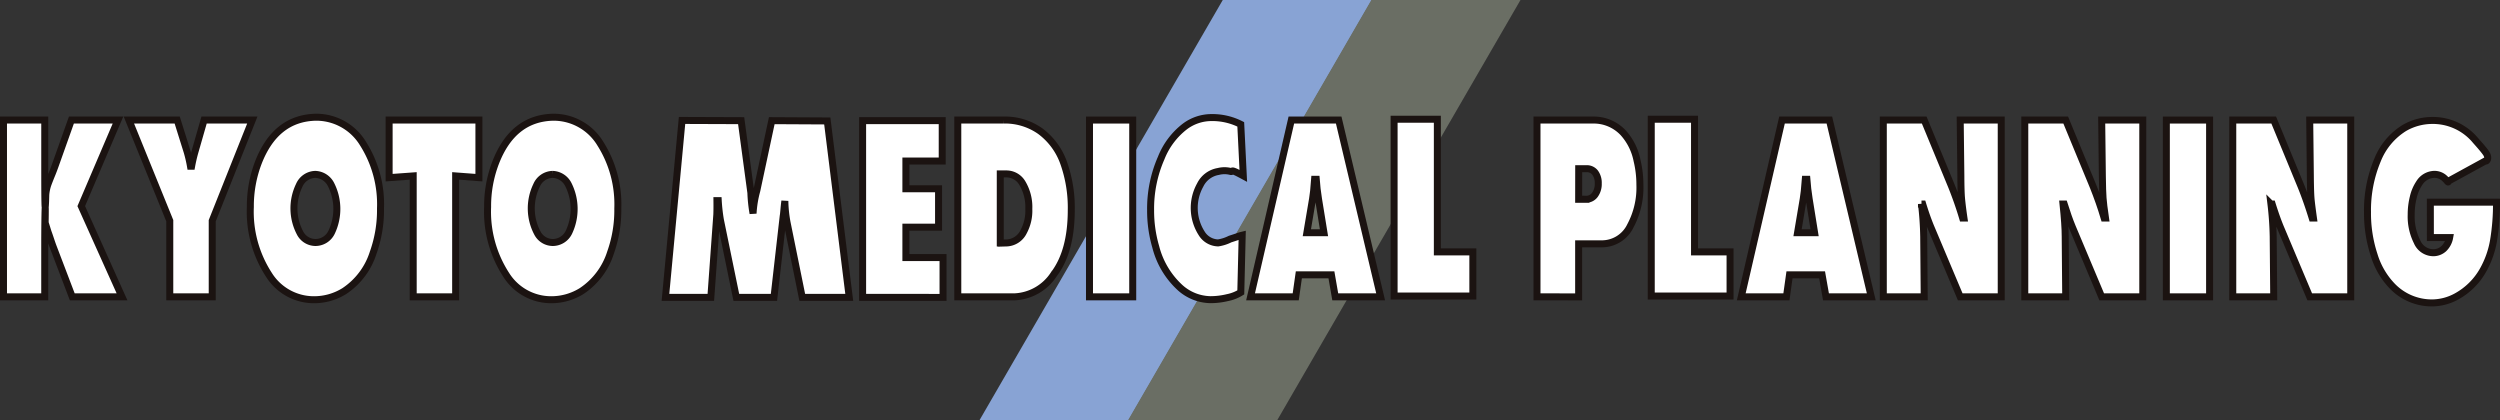
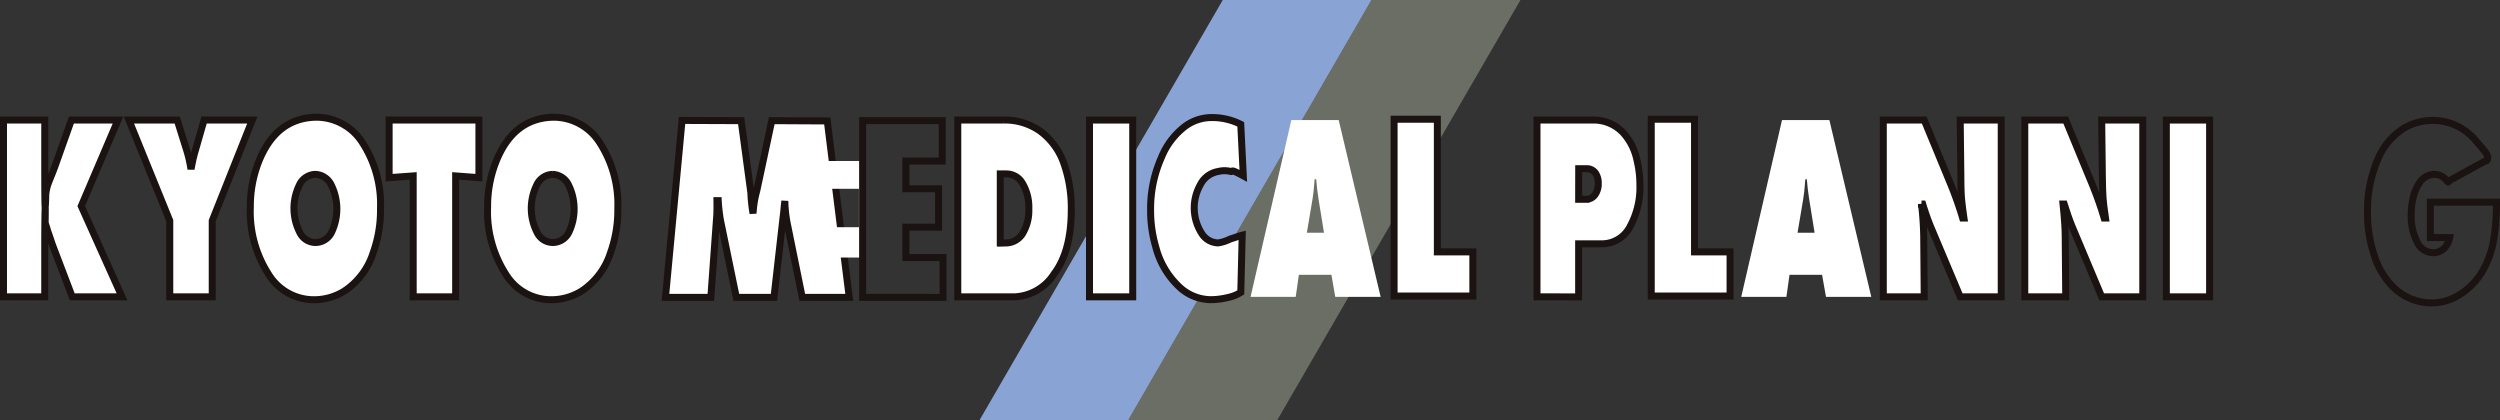
<svg xmlns="http://www.w3.org/2000/svg" width="286.406" height="48.136" viewBox="0 0 286.406 48.136">
  <rect x="0" y="0" width="286.406" height="48.136" fill="#333333" stroke="none" />
  <g id="グループ_177" data-name="グループ 177" transform="translate(-56.992 -2365.977)">
    <path id="パス_164" data-name="パス 164" d="M249,2448.113H231.915l27.868-48.136h17.086Z" transform="translate(-62.708 -34)" fill="#88a3d4" />
    <path id="パス_165" data-name="パス 165" d="M266.022,2448.113H248.935l27.87-48.136H293.89Z" transform="translate(-62.708 -34)" fill="#6a6e64" />
    <path id="パス_166" data-name="パス 166" d="M120.1,2433.984v-20.253h4.727v5.573c0,3.568.024,5.417.095,3.759l.022-.774a4.768,4.768,0,0,1,.222-1.118q.164-.462.518-1.321c.141-.348.265-.69.385-1.026l1.811-5.093h5.337l-4.209,9.858,4.671,10.395h-5.7l-2.211-5.8c-.188-.507-.342-1.026-.57-1.644-.158-.4.056.271,0,0l-.326-1.049c.057-3.075-.048-2.029-.048,2.9v5.591Z" transform="translate(-62.708 -34)" fill="#fff" />
    <path id="パス_167" data-name="パス 167" d="M120.1,2433.984v-20.253h4.727v5.573c0,3.568.024,5.417.095,3.759l.022-.774a4.768,4.768,0,0,1,.222-1.118q.164-.462.518-1.321c.141-.348.265-.69.385-1.026l1.811-5.093h5.337l-4.209,9.858,4.671,10.395h-5.7l-2.211-5.8c-.188-.507-.342-1.026-.57-1.644-.158-.4.056.271,0,0l-.326-1.049c.057-3.075-.048-2.029-.048,2.9v5.591Z" transform="translate(-62.708 -34)" fill="none" stroke="#1b1311" stroke-width="0.801" />
    <path id="パス_168" data-name="パス 168" d="M134.465,2413.73H140l1.151,3.674a15.159,15.159,0,0,1,.371,1.616h.13c.1-.546.224-1.086.374-1.616l1.054-3.674h5.526l-4.593,11.534v8.719H139.15v-8.719Z" transform="translate(-62.708 -34)" fill="#fff" />
    <path id="パス_169" data-name="パス 169" d="M134.465,2413.73H140l1.151,3.674a15.159,15.159,0,0,1,.371,1.616h.13c.1-.546.224-1.086.374-1.616l1.054-3.674h5.526l-4.593,11.534v8.719H139.15v-8.719Z" transform="translate(-62.708 -34)" fill="none" stroke="#1b1311" stroke-width="0.801" />
    <path id="パス_170" data-name="パス 170" d="M155.884,2413.405a6.268,6.268,0,0,1,5.385,2.992,12.967,12.967,0,0,1,2.022,7.469,14.44,14.44,0,0,1-.832,5.038,8.259,8.259,0,0,1-3.3,4.411,6.539,6.539,0,0,1-3.472,1,6.081,6.081,0,0,1-5.188-2.87,13.227,13.227,0,0,1-2.119-7.754,13.975,13.975,0,0,1,.915-5.08q1.983-5.093,6.594-5.2m-.06,6.55a2.066,2.066,0,0,0-1.85,1.271,6.047,6.047,0,0,0,.148,5.532,2.008,2.008,0,0,0,1.726,1,2.056,2.056,0,0,0,1.856-1.209,6.2,6.2,0,0,0-.1-5.468,2.1,2.1,0,0,0-1.781-1.13" transform="translate(-62.708 -34)" fill="#fff" />
    <path id="パス_171" data-name="パス 171" d="M155.884,2413.405a6.268,6.268,0,0,1,5.385,2.992,12.967,12.967,0,0,1,2.022,7.469,14.44,14.44,0,0,1-.832,5.038,8.259,8.259,0,0,1-3.3,4.411,6.539,6.539,0,0,1-3.472,1,6.081,6.081,0,0,1-5.188-2.87,13.227,13.227,0,0,1-2.119-7.754,13.975,13.975,0,0,1,.915-5.08Q151.273,2413.513,155.884,2413.405Zm-.06,6.55a2.066,2.066,0,0,0-1.85,1.271,6.047,6.047,0,0,0,.148,5.532,2.008,2.008,0,0,0,1.726,1,2.056,2.056,0,0,0,1.856-1.209,6.2,6.2,0,0,0-.1-5.468A2.1,2.1,0,0,0,155.824,2419.955Z" transform="translate(-62.708 -34)" fill="none" stroke="#1b1311" stroke-width="0.801" />
    <path id="パス_172" data-name="パス 172" d="M167.037,2433.984V2420.13l-2.758.2v-6.6h10.287v6.6l-2.666-.2v13.854Z" transform="translate(-62.708 -34)" fill="#fff" />
    <path id="パス_173" data-name="パス 173" d="M167.037,2433.984V2420.13l-2.758.2v-6.6h10.287v6.6l-2.666-.2v13.854Z" transform="translate(-62.708 -34)" fill="none" stroke="#1b1311" stroke-width="0.801" />
    <path id="パス_174" data-name="パス 174" d="M183.073,2413.405a6.262,6.262,0,0,1,5.382,2.992,12.99,12.99,0,0,1,2.022,7.469,14.418,14.418,0,0,1-.828,5.038,8.278,8.278,0,0,1-3.305,4.411,6.563,6.563,0,0,1-3.473,1,6.084,6.084,0,0,1-5.192-2.87,13.263,13.263,0,0,1-2.117-7.754,13.872,13.872,0,0,1,.919-5.08q1.976-5.093,6.592-5.2m-.065,6.55a2.063,2.063,0,0,0-1.844,1.271,6.034,6.034,0,0,0,.147,5.532,2,2,0,0,0,1.72,1,2.061,2.061,0,0,0,1.86-1.209,6.23,6.23,0,0,0-.1-5.468,2.1,2.1,0,0,0-1.785-1.13" transform="translate(-62.708 -34)" fill="#fff" />
    <path id="パス_175" data-name="パス 175" d="M183.073,2413.405a6.262,6.262,0,0,1,5.382,2.992,12.99,12.99,0,0,1,2.022,7.469,14.418,14.418,0,0,1-.828,5.038,8.278,8.278,0,0,1-3.305,4.411,6.563,6.563,0,0,1-3.473,1,6.084,6.084,0,0,1-5.192-2.87,13.263,13.263,0,0,1-2.117-7.754,13.872,13.872,0,0,1,.919-5.08Q178.457,2413.513,183.073,2413.405Zm-.065,6.55a2.063,2.063,0,0,0-1.844,1.271,6.034,6.034,0,0,0,.147,5.532,2,2,0,0,0,1.72,1,2.061,2.061,0,0,0,1.86-1.209,6.23,6.23,0,0,0-.1-5.468A2.1,2.1,0,0,0,183.008,2419.955Z" transform="translate(-62.708 -34)" fill="none" stroke="#1b1311" stroke-width="0.801" />
    <path id="パス_176" data-name="パス 176" d="M195.937,2434.044l1.9-20.269,6.771.025,1.115,8.273a16.924,16.924,0,0,0,.249,2.359,12.512,12.512,0,0,1,.435-2.642l1.709-7.99,6.359.034,2.517,20.21h-5.384l-1.747-8.608a14.748,14.748,0,0,1-.246-2.436c-.11.86-.131,1.462-.19,1.747l-1.059,9.3h-4.311l-1.824-8.874a20.192,20.192,0,0,1-.248-2.21h-.149c.009.772,0,1.306-.013,1.6l-.687,9.483Z" transform="translate(-62.708 -34)" fill="#fff" />
    <path id="パス_177" data-name="パス 177" d="M195.937,2434.044l1.9-20.269,6.771.025,1.115,8.273a16.924,16.924,0,0,0,.249,2.359,12.512,12.512,0,0,1,.435-2.642l1.709-7.99,6.359.034,2.517,20.21h-5.384l-1.747-8.608a14.748,14.748,0,0,1-.246-2.436c-.11.86-.131,1.462-.19,1.747l-1.059,9.3h-4.311l-1.824-8.874a20.192,20.192,0,0,1-.248-2.21h-.149c.009.772,0,1.306-.013,1.6l-.687,9.483Z" transform="translate(-62.708 -34)" fill="none" stroke="#1b1311" stroke-width="0.801" />
-     <path id="パス_178" data-name="パス 178" d="M218.523,2434.044V2413.8h9.12v4.624h-4.162v3.181h3.742v4.4h-3.742v3.478h4.256v4.565Z" transform="translate(-62.708 -34)" fill="#fff" />
+     <path id="パス_178" data-name="パス 178" d="M218.523,2434.044V2413.8v4.624h-4.162v3.181h3.742v4.4h-3.742v3.478h4.256v4.565Z" transform="translate(-62.708 -34)" fill="#fff" />
    <path id="パス_179" data-name="パス 179" d="M218.523,2434.044V2413.8h9.12v4.624h-4.162v3.181h3.742v4.4h-3.742v3.478h4.256v4.565Z" transform="translate(-62.708 -34)" fill="none" stroke="#1b1311" stroke-width="0.801" />
    <path id="パス_180" data-name="パス 180" d="M229.427,2433.983V2413.73h5.207a7,7,0,0,1,4.232,1.265,7.753,7.753,0,0,1,2.718,3.726,15.33,15.33,0,0,1,.843,5.308q0,4.731-1.987,7.357a5.67,5.67,0,0,1-4.578,2.6Zm4.866-6.172h.691a2.268,2.268,0,0,0,1.98-1.28,5.061,5.061,0,0,0,.6-2.616,5.337,5.337,0,0,0-.755-2.979,2.113,2.113,0,0,0-1.837-1.034h-.679Z" transform="translate(-62.708 -34)" fill="#fff" />
    <path id="パス_181" data-name="パス 181" d="M229.427,2433.983V2413.73h5.207a7,7,0,0,1,4.232,1.265,7.753,7.753,0,0,1,2.718,3.726,15.33,15.33,0,0,1,.843,5.308q0,4.731-1.987,7.357a5.67,5.67,0,0,1-4.578,2.6Zm4.866-6.172h.691a2.268,2.268,0,0,0,1.98-1.28,5.061,5.061,0,0,0,.6-2.616,5.337,5.337,0,0,0-.755-2.979,2.113,2.113,0,0,0-1.837-1.034h-.679Z" transform="translate(-62.708 -34)" fill="none" stroke="#1b1311" stroke-width="0.801" />
    <rect id="長方形_78" data-name="長方形 78" width="4.953" height="20.253" transform="translate(181.807 2379.731)" fill="#fff" />
    <rect id="長方形_79" data-name="長方形 79" width="4.953" height="20.253" transform="translate(181.807 2379.731)" fill="none" stroke="#1b1311" stroke-width="0.801" />
    <path id="パス_182" data-name="パス 182" d="M261.848,2433.474a4.591,4.591,0,0,1-1.533.6,8.306,8.306,0,0,1-1.932.234,5.326,5.326,0,0,1-3.6-1.483,9.508,9.508,0,0,1-2.679-4.569,14.779,14.779,0,0,1-.588-4.2,14.46,14.46,0,0,1,1.213-5.978,8.51,8.51,0,0,1,2.75-3.639,5.1,5.1,0,0,1,3.02-.993,7.169,7.169,0,0,1,3.345.777l.291,5.9c-1.623-.875-1.087-.451-1.436-.5a2.869,2.869,0,0,0-1.435,0,2.822,2.822,0,0,0-2.069,1.553,5.4,5.4,0,0,0,.176,5.543,2.267,2.267,0,0,0,1.883,1.086,4.537,4.537,0,0,0,1.361-.437c1.394-.445.893-.323,1.394-.445Z" transform="translate(-62.708 -34)" fill="#fff" />
    <path id="パス_183" data-name="パス 183" d="M261.848,2433.474a4.591,4.591,0,0,1-1.533.6,8.306,8.306,0,0,1-1.932.234,5.326,5.326,0,0,1-3.6-1.483,9.508,9.508,0,0,1-2.679-4.569,14.779,14.779,0,0,1-.588-4.2,14.46,14.46,0,0,1,1.213-5.978,8.51,8.51,0,0,1,2.75-3.639,5.1,5.1,0,0,1,3.02-.993,7.169,7.169,0,0,1,3.345.777l.291,5.9c-1.623-.875-1.087-.451-1.436-.5a2.869,2.869,0,0,0-1.435,0,2.822,2.822,0,0,0-2.069,1.553,5.4,5.4,0,0,0,.176,5.543,2.267,2.267,0,0,0,1.883,1.086,4.537,4.537,0,0,0,1.361-.437c1.394-.445.893-.323,1.394-.445Z" transform="translate(-62.708 -34)" fill="none" stroke="#1b1311" stroke-width="0.801" />
    <path id="パス_184" data-name="パス 184" d="M268.5,2431.461l-.359,2.523h-5.174l4.673-20.253h5.425l4.805,20.253h-5.2l-.439-2.523Zm.916-4.822h1.963l-.628-3.867c-.128-.815-.217-1.565-.264-2.257h-.181c-.077,1.065-.157,1.815-.238,2.257Z" transform="translate(-62.708 -34)" fill="#fff" />
-     <path id="パス_185" data-name="パス 185" d="M268.5,2431.461l-.359,2.523h-5.174l4.673-20.253h5.425l4.805,20.253h-5.2l-.439-2.523Zm.916-4.822h1.963l-.628-3.867c-.128-.815-.217-1.565-.264-2.257h-.181c-.077,1.065-.157,1.815-.238,2.257Z" transform="translate(-62.708 -34)" fill="none" stroke="#1b1311" stroke-width="0.801" />
    <path id="パス_186" data-name="パス 186" d="M295.781,2433.984V2413.73h6.457a4.621,4.621,0,0,1,3.449,1.491,6.651,6.651,0,0,1,1.556,3.147,11.717,11.717,0,0,1,.327,2.776,9.26,9.26,0,0,1-1.085,4.7,3.623,3.623,0,0,1-3.232,2.066h-2.7v6.078Zm4.773-11.178h.827a1.231,1.231,0,0,0,1.029-.5A2.083,2.083,0,0,0,302.8,2421a1.968,1.968,0,0,0-.359-1.243,1.192,1.192,0,0,0-.981-.455h-.9Z" transform="translate(-62.708 -34)" fill="#fff" />
    <path id="パス_187" data-name="パス 187" d="M295.781,2433.984V2413.73h6.457a4.621,4.621,0,0,1,3.449,1.491,6.651,6.651,0,0,1,1.556,3.147,11.717,11.717,0,0,1,.327,2.776,9.26,9.26,0,0,1-1.085,4.7,3.623,3.623,0,0,1-3.232,2.066h-2.7v6.078Zm4.773-11.178h.827a1.231,1.231,0,0,0,1.029-.5A2.083,2.083,0,0,0,302.8,2421a1.968,1.968,0,0,0-.359-1.243,1.192,1.192,0,0,0-.981-.455h-.9Z" transform="translate(-62.708 -34)" fill="none" stroke="#1b1311" stroke-width="0.801" />
    <path id="パス_188" data-name="パス 188" d="M308.871,2433.89v-20.252h4.958v15.2H317.9v5.05Z" transform="translate(-62.708 -34)" fill="#fff" />
    <path id="パス_189" data-name="パス 189" d="M308.871,2433.89v-20.252h4.958v15.2H317.9v5.05Z" transform="translate(-62.708 -34)" fill="none" stroke="#1b1311" stroke-width="0.801" />
    <path id="パス_190" data-name="パス 190" d="M279.411,2433.89v-20.252h4.955v15.2h4.067v5.05Z" transform="translate(-62.708 -34)" fill="#fff" />
    <path id="パス_191" data-name="パス 191" d="M279.411,2433.89v-20.252h4.955v15.2h4.067v5.05Z" transform="translate(-62.708 -34)" fill="none" stroke="#1b1311" stroke-width="0.801" />
    <path id="パス_192" data-name="パス 192" d="M324.71,2431.461l-.354,2.523h-5.174l4.67-20.253h5.427l4.8,20.253h-5.19l-.446-2.523Zm.921-4.822h1.954l-.623-3.867c-.126-.815-.216-1.565-.266-2.257h-.172c-.08,1.065-.16,1.815-.242,2.257Z" transform="translate(-62.708 -34)" fill="#fff" />
-     <path id="パス_193" data-name="パス 193" d="M324.71,2431.461l-.354,2.523h-5.174l4.67-20.253h5.427l4.8,20.253h-5.19l-.446-2.523Zm.921-4.822h1.954l-.623-3.867c-.126-.815-.216-1.565-.266-2.257h-.172c-.08,1.065-.16,1.815-.242,2.257Z" transform="translate(-62.708 -34)" fill="none" stroke="#1b1311" stroke-width="0.801" />
    <path id="パス_194" data-name="パス 194" d="M335.456,2433.984v-20.253h4.687l3.146,7.624q.723,1.809,1.256,3.6h.151c-.151-1.037-.24-1.8-.282-2.285s-.068-1.328-.073-2.535l-.075-6.408h4.7v20.253h-4.7l-3.367-7.99q-.479-1.158-.933-2.642h-.136a36.738,36.738,0,0,1,.255,3.723l.058,6.909Z" transform="translate(-62.708 -34)" fill="#fff" />
    <path id="パス_195" data-name="パス 195" d="M335.456,2433.984v-20.253h4.687l3.146,7.624q.723,1.809,1.256,3.6h.151c-.151-1.037-.24-1.8-.282-2.285s-.068-1.328-.073-2.535l-.075-6.408h4.7v20.253h-4.7l-3.367-7.99q-.479-1.158-.933-2.642h-.136a36.738,36.738,0,0,1,.255,3.723l.058,6.909Z" transform="translate(-62.708 -34)" fill="none" stroke="#1b1311" stroke-width="0.801" />
    <path id="パス_196" data-name="パス 196" d="M351.664,2433.984v-20.253h4.69l3.147,7.624q.726,1.809,1.258,3.6h.151c-.151-1.037-.246-1.8-.279-2.285s-.068-1.328-.08-2.535l-.075-6.408h4.707v20.253h-4.707l-3.362-7.99c-.32-.772-.628-1.654-.938-2.642h-.131c.165,1.592.251,2.83.251,3.723l.058,6.909Z" transform="translate(-62.708 -34)" fill="#fff" />
    <path id="パス_197" data-name="パス 197" d="M351.664,2433.984v-20.253h4.69l3.147,7.624q.726,1.809,1.258,3.6h.151c-.151-1.037-.246-1.8-.279-2.285s-.068-1.328-.08-2.535l-.075-6.408h4.707v20.253h-4.707l-3.362-7.99c-.32-.772-.628-1.654-.938-2.642h-.131c.165,1.592.251,2.83.251,3.723l.058,6.909Z" transform="translate(-62.708 -34)" fill="none" stroke="#1b1311" stroke-width="0.801" />
    <rect id="長方形_80" data-name="長方形 80" width="4.955" height="20.253" transform="translate(305.174 2379.731)" fill="#fff" />
    <rect id="長方形_81" data-name="長方形 81" width="4.955" height="20.253" transform="translate(305.174 2379.731)" fill="none" stroke="#1b1311" stroke-width="0.801" />
-     <path id="パス_198" data-name="パス 198" d="M375.491,2433.984v-20.253h4.691l3.143,7.624c.487,1.206.9,2.409,1.264,3.6h.145c-.145-1.037-.243-1.8-.282-2.285s-.063-1.328-.074-2.535l-.071-6.408h4.7v20.253h-4.7l-3.369-7.99c-.317-.772-.625-1.654-.935-2.642h-.138a36.92,36.92,0,0,1,.258,3.723l.059,6.909Z" transform="translate(-62.708 -34)" fill="#fff" />
-     <path id="パス_199" data-name="パス 199" d="M375.491,2433.984v-20.253h4.691l3.143,7.624c.487,1.206.9,2.409,1.264,3.6h.145c-.145-1.037-.243-1.8-.282-2.285s-.063-1.328-.074-2.535l-.071-6.408h4.7v20.253h-4.7l-3.369-7.99c-.317-.772-.625-1.654-.935-2.642h-.138a36.92,36.92,0,0,1,.258,3.723l.059,6.909Z" transform="translate(-62.708 -34)" fill="none" stroke="#1b1311" stroke-width="0.801" />
-     <path id="パス_200" data-name="パス 200" d="M398.125,2423.135h7.58a25.53,25.53,0,0,1-.339,4.4,10.446,10.446,0,0,1-1.2,3.387,7.768,7.768,0,0,1-3.009,3,5.861,5.861,0,0,1-2.871.757,6.291,6.291,0,0,1-4.543-1.946,8.826,8.826,0,0,1-2.061-3.551,15.257,15.257,0,0,1-.755-4.9,14.824,14.824,0,0,1,1.126-5.916,7.659,7.659,0,0,1,3.123-3.745,6.42,6.42,0,0,1,3.2-.845,6.352,6.352,0,0,1,4.945,2.314c.435.485.869.98,1.146,1.366.5.685.046,1.088,0,.937l-4.289,2.348c.036.25-.17-.1-.38-.29a1.694,1.694,0,0,0-1.211-.5,2.088,2.088,0,0,0-1.736,1.02,4.782,4.782,0,0,0-.672,1.572,8.1,8.1,0,0,0-.247,2.022,6.43,6.43,0,0,0,.673,3.107,2.032,2.032,0,0,0,1.838,1.257,1.76,1.76,0,0,0,1.216-.46,2.344,2.344,0,0,0,.679-1.274h-2.209Z" transform="translate(-62.708 -34)" fill="#fff" />
    <path id="パス_201" data-name="パス 201" d="M398.125,2423.135h7.58a25.53,25.53,0,0,1-.339,4.4,10.446,10.446,0,0,1-1.2,3.387,7.768,7.768,0,0,1-3.009,3,5.861,5.861,0,0,1-2.871.757,6.291,6.291,0,0,1-4.543-1.946,8.826,8.826,0,0,1-2.061-3.551,15.257,15.257,0,0,1-.755-4.9,14.824,14.824,0,0,1,1.126-5.916,7.659,7.659,0,0,1,3.123-3.745,6.42,6.42,0,0,1,3.2-.845,6.352,6.352,0,0,1,4.945,2.314c.435.485.869.98,1.146,1.366.5.685.046,1.088,0,.937l-4.289,2.348c.036.25-.17-.1-.38-.29a1.694,1.694,0,0,0-1.211-.5,2.088,2.088,0,0,0-1.736,1.02,4.782,4.782,0,0,0-.672,1.572,8.1,8.1,0,0,0-.247,2.022,6.43,6.43,0,0,0,.673,3.107,2.032,2.032,0,0,0,1.838,1.257,1.76,1.76,0,0,0,1.216-.46,2.344,2.344,0,0,0,.679-1.274h-2.209Z" transform="translate(-62.708 -34)" fill="none" stroke="#1b1311" stroke-width="0.801" />
  </g>
</svg>